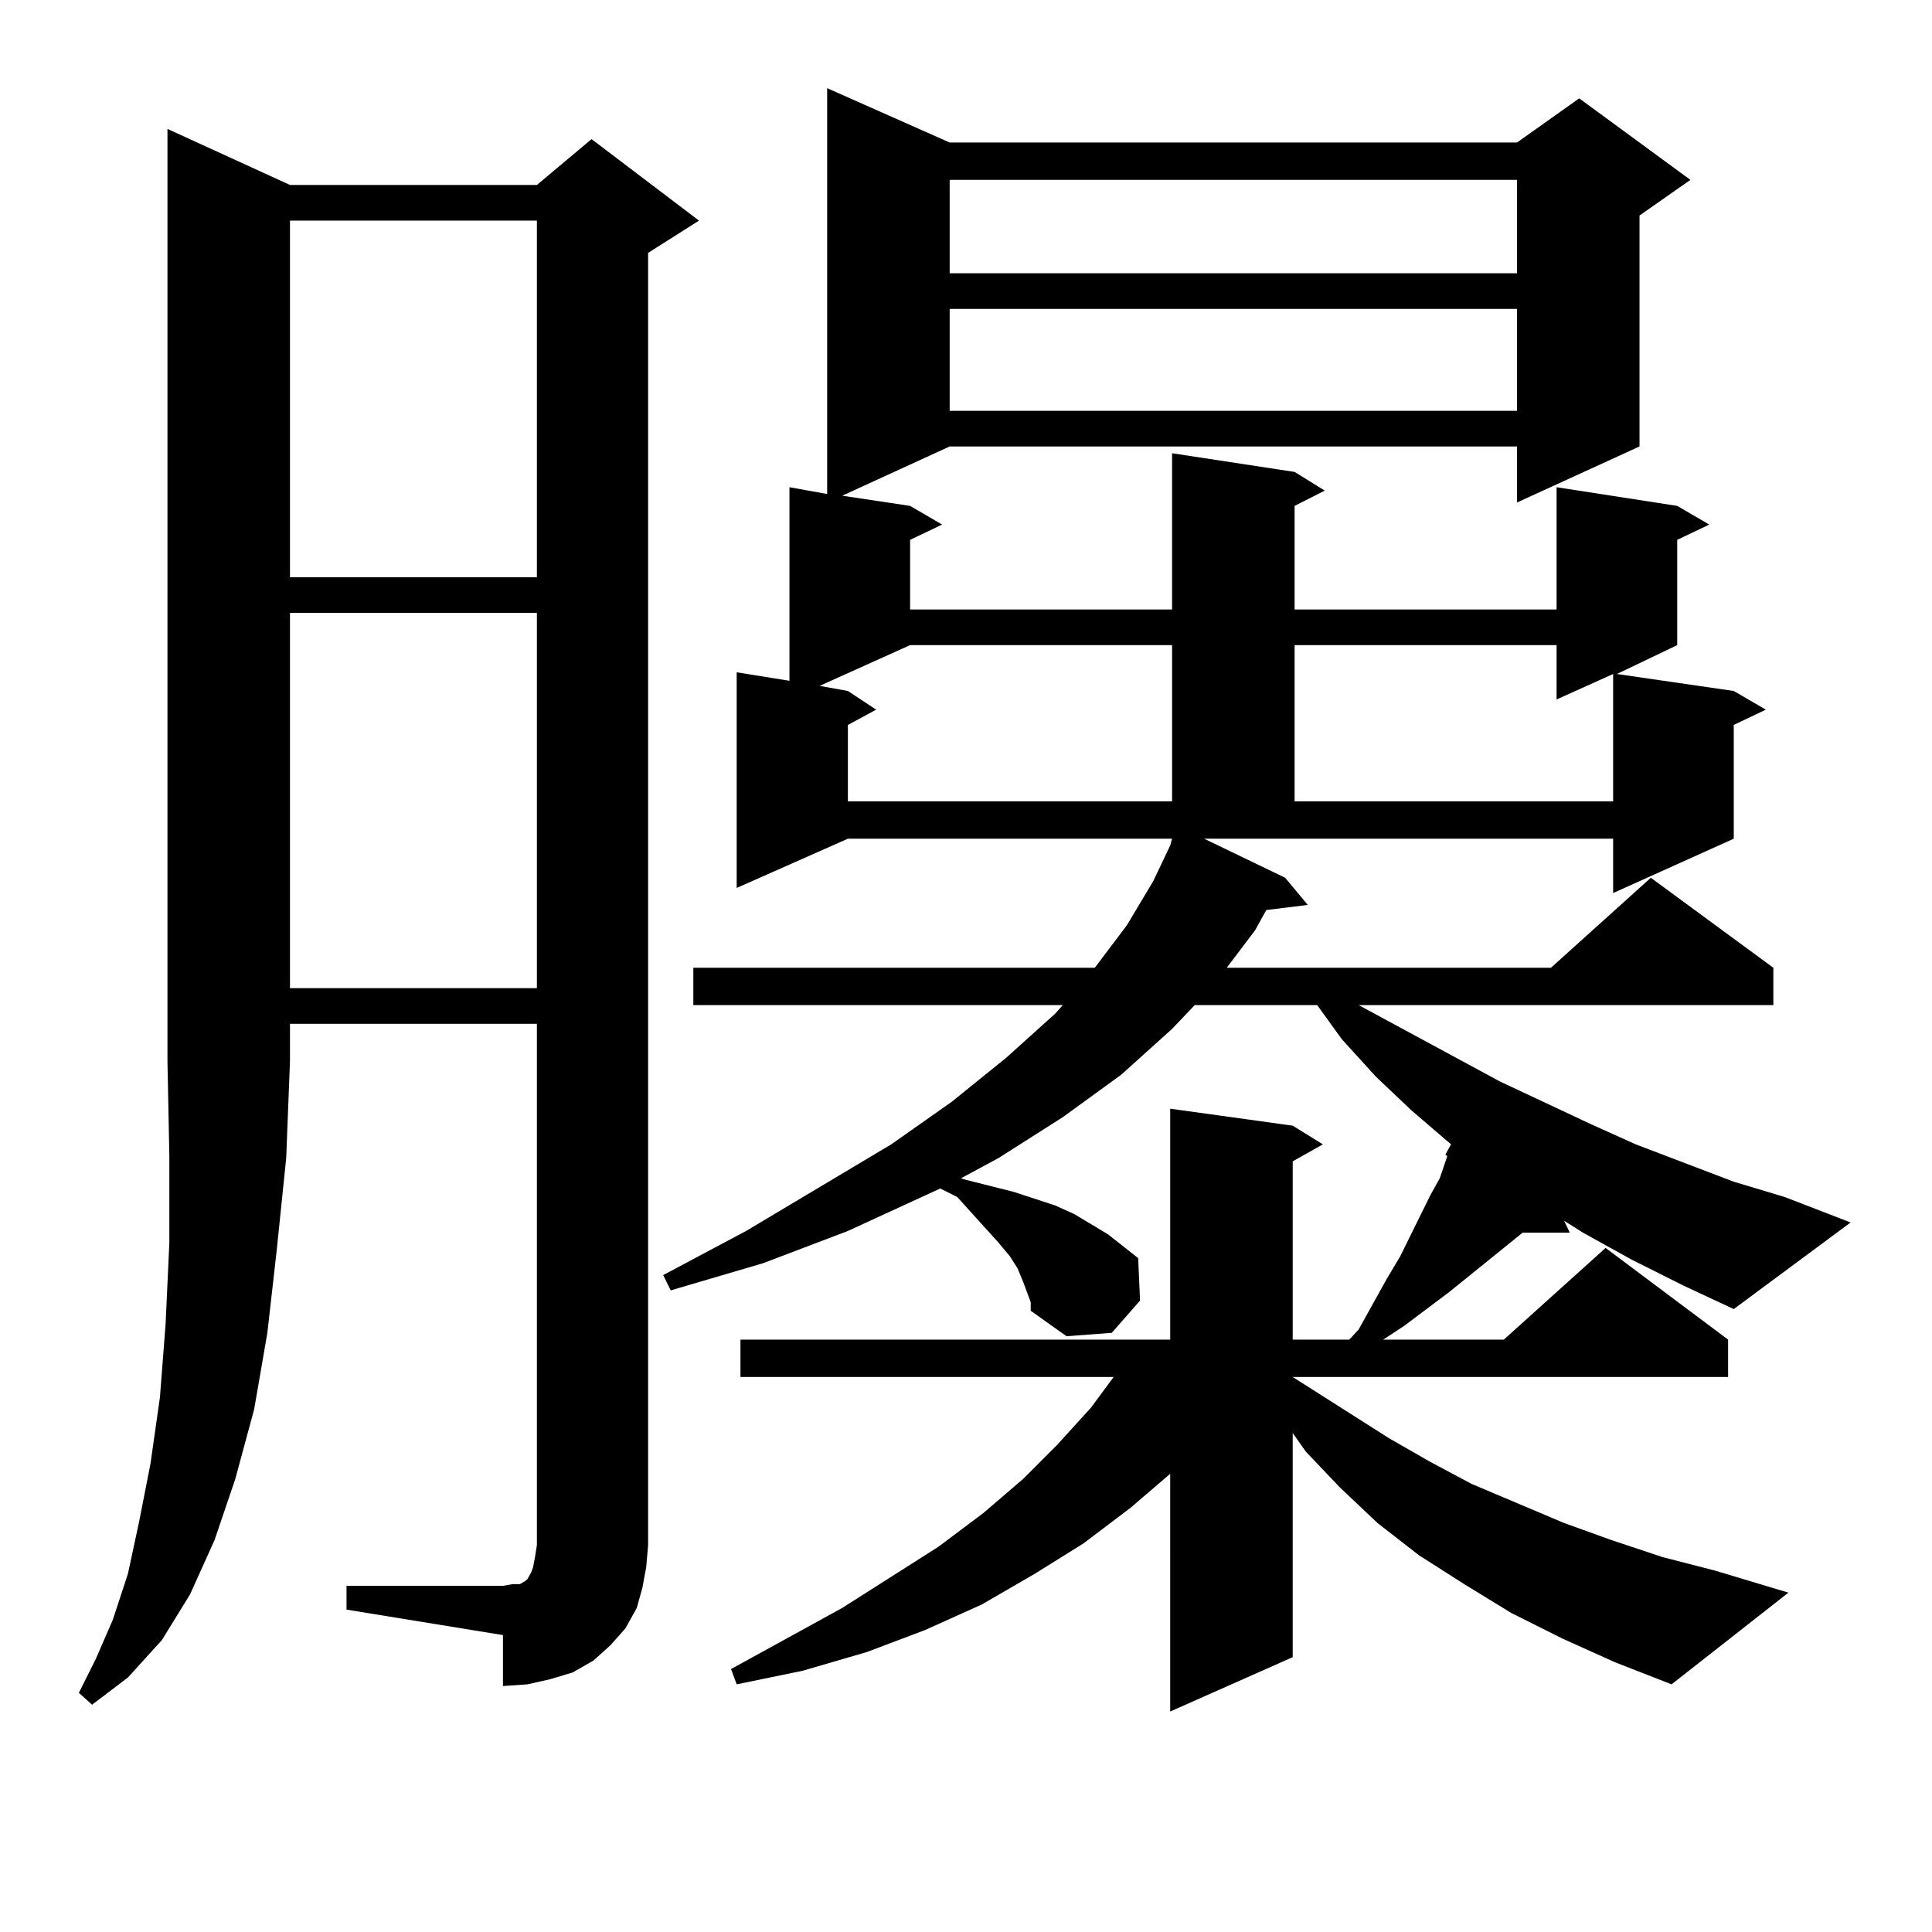
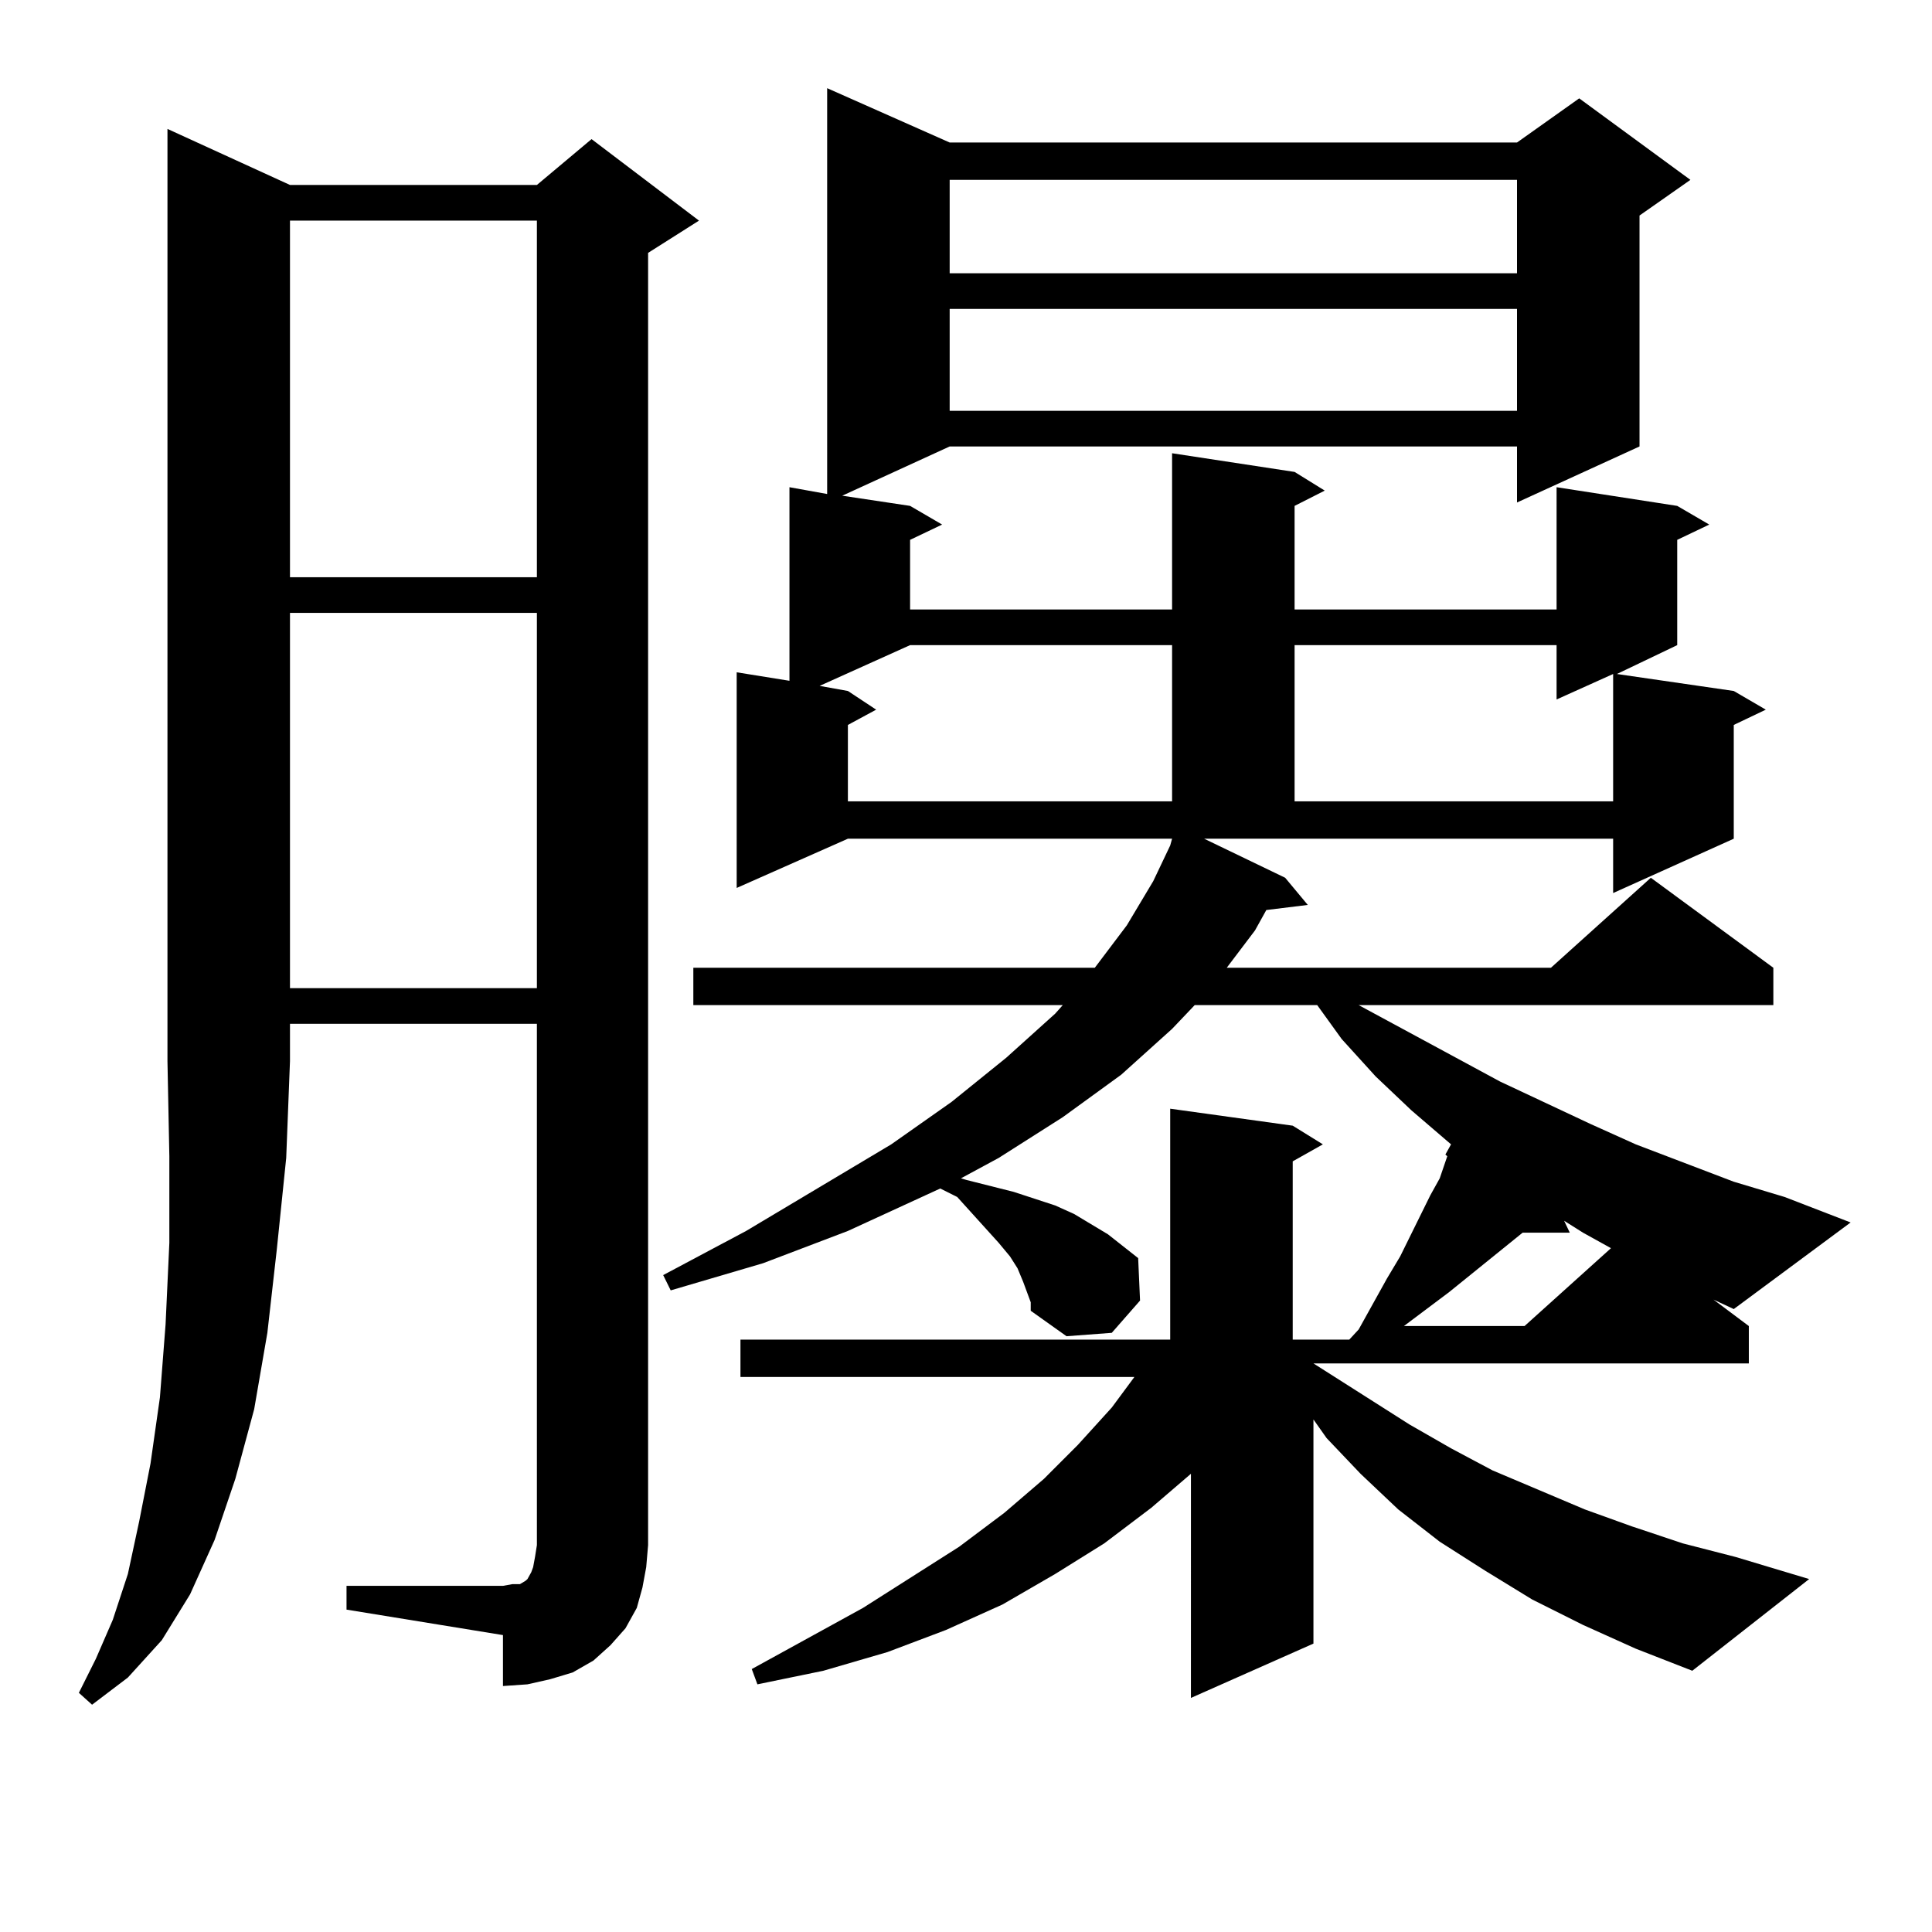
<svg xmlns="http://www.w3.org/2000/svg" version="1.1" id="图层_1" x="0px" y="0px" width="1000px" height="1000px" viewBox="0 0 1000 1000" enable-background="new 0 0 1000 1000" xml:space="preserve">
-   <path d="M150.094,95.734h127.802l28.292-23.73l55.608,42.188l-26.341,16.699v668.848l-0.976,11.426l-1.951,10.547l-2.927,10.547  l-5.854,10.547l-7.805,8.789l-8.78,7.91l-10.731,6.152l-11.707,3.516l-11.707,2.637l-12.683,0.879V846.32l-80.974-13.184v-12.305  h80.974l4.878-0.879h3.902l2.927-1.758l0.976-0.879l1.951-3.516l0.976-2.637l0.976-5.273l0.976-6.152V529.914H150.094v19.336  l-1.951,50.098l-4.878,47.461l-4.878,43.066l-6.829,39.551l-9.756,36.035l-10.731,31.641l-12.683,28.125l-14.634,23.73  l-17.561,19.336l-18.536,14.063l-6.829-6.152l8.78-17.578l8.78-20.215l7.805-23.73l5.854-27.246l5.854-29.883l4.878-34.277  l2.927-37.793l1.951-42.188v-44.824l-0.976-49.219V66.73L150.094,95.734z M150.094,114.191v184.57h127.802v-184.57H150.094z   M150.094,317.219v194.238h127.802V317.219H150.094z M844.711,652.082l-25.365-14.063l-9.756-6.152l2.927,6.152h-24.39  l-38.048,30.762l-23.414,17.578l-10.731,7.031h62.438l52.682-47.461l63.413,47.461v19.336h-225.36l49.755,31.641l21.463,12.305  l21.463,11.426l47.804,20.215l24.39,8.789l26.341,8.789l27.316,7.031l38.048,11.426l-60.486,47.461l-29.268-11.426l-27.316-12.305  l-26.341-13.184l-24.39-14.941l-23.414-14.941l-21.463-16.699l-19.512-18.457l-17.561-18.457l-6.829-9.668v116.016l-63.413,28.125  V762.824l-20.487,17.578l-24.39,18.457l-25.365,15.82l-27.316,15.82l-29.268,13.184l-30.243,11.426l-33.17,9.668l-34.146,7.031  l-2.927-7.91l57.56-31.641l49.755-31.641l23.414-17.578l20.487-17.578l17.561-17.578l17.561-19.336l11.707-15.82H383.259v-19.336  h222.434V573.859l63.413,8.789l15.609,9.668l-15.609,8.789v92.285h29.268l4.878-5.273l14.634-26.367l6.829-11.426l15.609-31.641  l4.878-8.789l3.902-11.426l-0.976-0.879l2.927-5.273l-20.487-17.578l-18.536-17.578l-17.561-19.336l-12.683-17.578h-63.413  l-11.707,12.305l-26.341,23.73l-30.243,21.973l-33.17,21.094l-19.512,10.547l2.927,0.879l24.39,6.152l21.463,7.031l9.756,4.395  l17.561,10.547l7.805,6.152l7.805,6.152l0.976,21.973l-14.634,16.699l-23.414,1.758l-18.536-13.184v-4.395l-3.902-10.547  l-2.927-7.031l-3.902-6.152l-5.854-7.031l-21.463-23.73l-8.78-4.395l-47.804,21.973l-43.901,16.699l-47.804,14.063l-3.902-7.91  l42.926-22.852l75.12-44.824l31.219-21.973l28.292-22.852l25.365-22.852l3.902-4.395H358.869V500.91h207.8l16.585-21.973  l13.658-22.852l8.78-18.457l0.976-3.516H438.867l-57.56,25.488V347.98l27.316,4.395V252.18l19.512,3.516V45.637l63.413,28.125H785.2  l32.194-22.852l57.56,42.188l-26.341,18.457v119.531L785.2,260.09v-29.004H491.549l-55.608,25.488l35.121,5.273l16.585,9.668  l-16.585,7.91v36.035h135.606v-80.859l63.413,9.668l15.609,9.668l-15.609,7.91v53.613h135.606V252.18l62.438,9.668l16.585,9.668  l-16.585,7.91v54.492l-31.219,14.941l60.486,8.789l16.585,9.668l-16.585,7.91v58.887l-62.438,28.125v-28.125H623.253l41.95,20.215  l11.707,14.063l-21.463,2.637l-5.854,10.547L634.96,500.91h167.801l51.706-46.582l63.413,46.582v19.336H703.251l73.169,39.551  l46.828,21.973l23.414,10.547l50.73,19.336l26.341,7.91l34.146,13.184l-60.486,44.824l-26.341-12.305L844.711,652.082z   M471.062,333.918l-46.828,21.094l14.634,2.637l14.634,9.668l-14.634,7.91v39.551h167.801v-80.859H471.062z M491.549,93.098v48.34  H785.2v-48.34H491.549z M491.549,159.895v52.734H785.2v-52.734H491.549z M670.081,333.918v80.859h164.874v-65.918l-29.268,13.184  v-28.125H670.081z" />
+   <path d="M150.094,95.734h127.802l28.292-23.73l55.608,42.188l-26.341,16.699v668.848l-0.976,11.426l-1.951,10.547l-2.927,10.547  l-5.854,10.547l-7.805,8.789l-8.78,7.91l-10.731,6.152l-11.707,3.516l-11.707,2.637l-12.683,0.879V846.32l-80.974-13.184v-12.305  h80.974l4.878-0.879h3.902l2.927-1.758l0.976-0.879l1.951-3.516l0.976-2.637l0.976-5.273l0.976-6.152V529.914H150.094v19.336  l-1.951,50.098l-4.878,47.461l-4.878,43.066l-6.829,39.551l-9.756,36.035l-10.731,31.641l-12.683,28.125l-14.634,23.73  l-17.561,19.336l-18.536,14.063l-6.829-6.152l8.78-17.578l8.78-20.215l7.805-23.73l5.854-27.246l5.854-29.883l4.878-34.277  l2.927-37.793l1.951-42.188v-44.824l-0.976-49.219V66.73L150.094,95.734z M150.094,114.191v184.57h127.802v-184.57H150.094z   M150.094,317.219v194.238h127.802V317.219H150.094z M844.711,652.082l-25.365-14.063l-9.756-6.152l2.927,6.152h-24.39  l-38.048,30.762l-23.414,17.578h62.438l52.682-47.461l63.413,47.461v19.336h-225.36l49.755,31.641l21.463,12.305  l21.463,11.426l47.804,20.215l24.39,8.789l26.341,8.789l27.316,7.031l38.048,11.426l-60.486,47.461l-29.268-11.426l-27.316-12.305  l-26.341-13.184l-24.39-14.941l-23.414-14.941l-21.463-16.699l-19.512-18.457l-17.561-18.457l-6.829-9.668v116.016l-63.413,28.125  V762.824l-20.487,17.578l-24.39,18.457l-25.365,15.82l-27.316,15.82l-29.268,13.184l-30.243,11.426l-33.17,9.668l-34.146,7.031  l-2.927-7.91l57.56-31.641l49.755-31.641l23.414-17.578l20.487-17.578l17.561-17.578l17.561-19.336l11.707-15.82H383.259v-19.336  h222.434V573.859l63.413,8.789l15.609,9.668l-15.609,8.789v92.285h29.268l4.878-5.273l14.634-26.367l6.829-11.426l15.609-31.641  l4.878-8.789l3.902-11.426l-0.976-0.879l2.927-5.273l-20.487-17.578l-18.536-17.578l-17.561-19.336l-12.683-17.578h-63.413  l-11.707,12.305l-26.341,23.73l-30.243,21.973l-33.17,21.094l-19.512,10.547l2.927,0.879l24.39,6.152l21.463,7.031l9.756,4.395  l17.561,10.547l7.805,6.152l7.805,6.152l0.976,21.973l-14.634,16.699l-23.414,1.758l-18.536-13.184v-4.395l-3.902-10.547  l-2.927-7.031l-3.902-6.152l-5.854-7.031l-21.463-23.73l-8.78-4.395l-47.804,21.973l-43.901,16.699l-47.804,14.063l-3.902-7.91  l42.926-22.852l75.12-44.824l31.219-21.973l28.292-22.852l25.365-22.852l3.902-4.395H358.869V500.91h207.8l16.585-21.973  l13.658-22.852l8.78-18.457l0.976-3.516H438.867l-57.56,25.488V347.98l27.316,4.395V252.18l19.512,3.516V45.637l63.413,28.125H785.2  l32.194-22.852l57.56,42.188l-26.341,18.457v119.531L785.2,260.09v-29.004H491.549l-55.608,25.488l35.121,5.273l16.585,9.668  l-16.585,7.91v36.035h135.606v-80.859l63.413,9.668l15.609,9.668l-15.609,7.91v53.613h135.606V252.18l62.438,9.668l16.585,9.668  l-16.585,7.91v54.492l-31.219,14.941l60.486,8.789l16.585,9.668l-16.585,7.91v58.887l-62.438,28.125v-28.125H623.253l41.95,20.215  l11.707,14.063l-21.463,2.637l-5.854,10.547L634.96,500.91h167.801l51.706-46.582l63.413,46.582v19.336H703.251l73.169,39.551  l46.828,21.973l23.414,10.547l50.73,19.336l26.341,7.91l34.146,13.184l-60.486,44.824l-26.341-12.305L844.711,652.082z   M471.062,333.918l-46.828,21.094l14.634,2.637l14.634,9.668l-14.634,7.91v39.551h167.801v-80.859H471.062z M491.549,93.098v48.34  H785.2v-48.34H491.549z M491.549,159.895v52.734H785.2v-52.734H491.549z M670.081,333.918v80.859h164.874v-65.918l-29.268,13.184  v-28.125H670.081z" />
</svg>